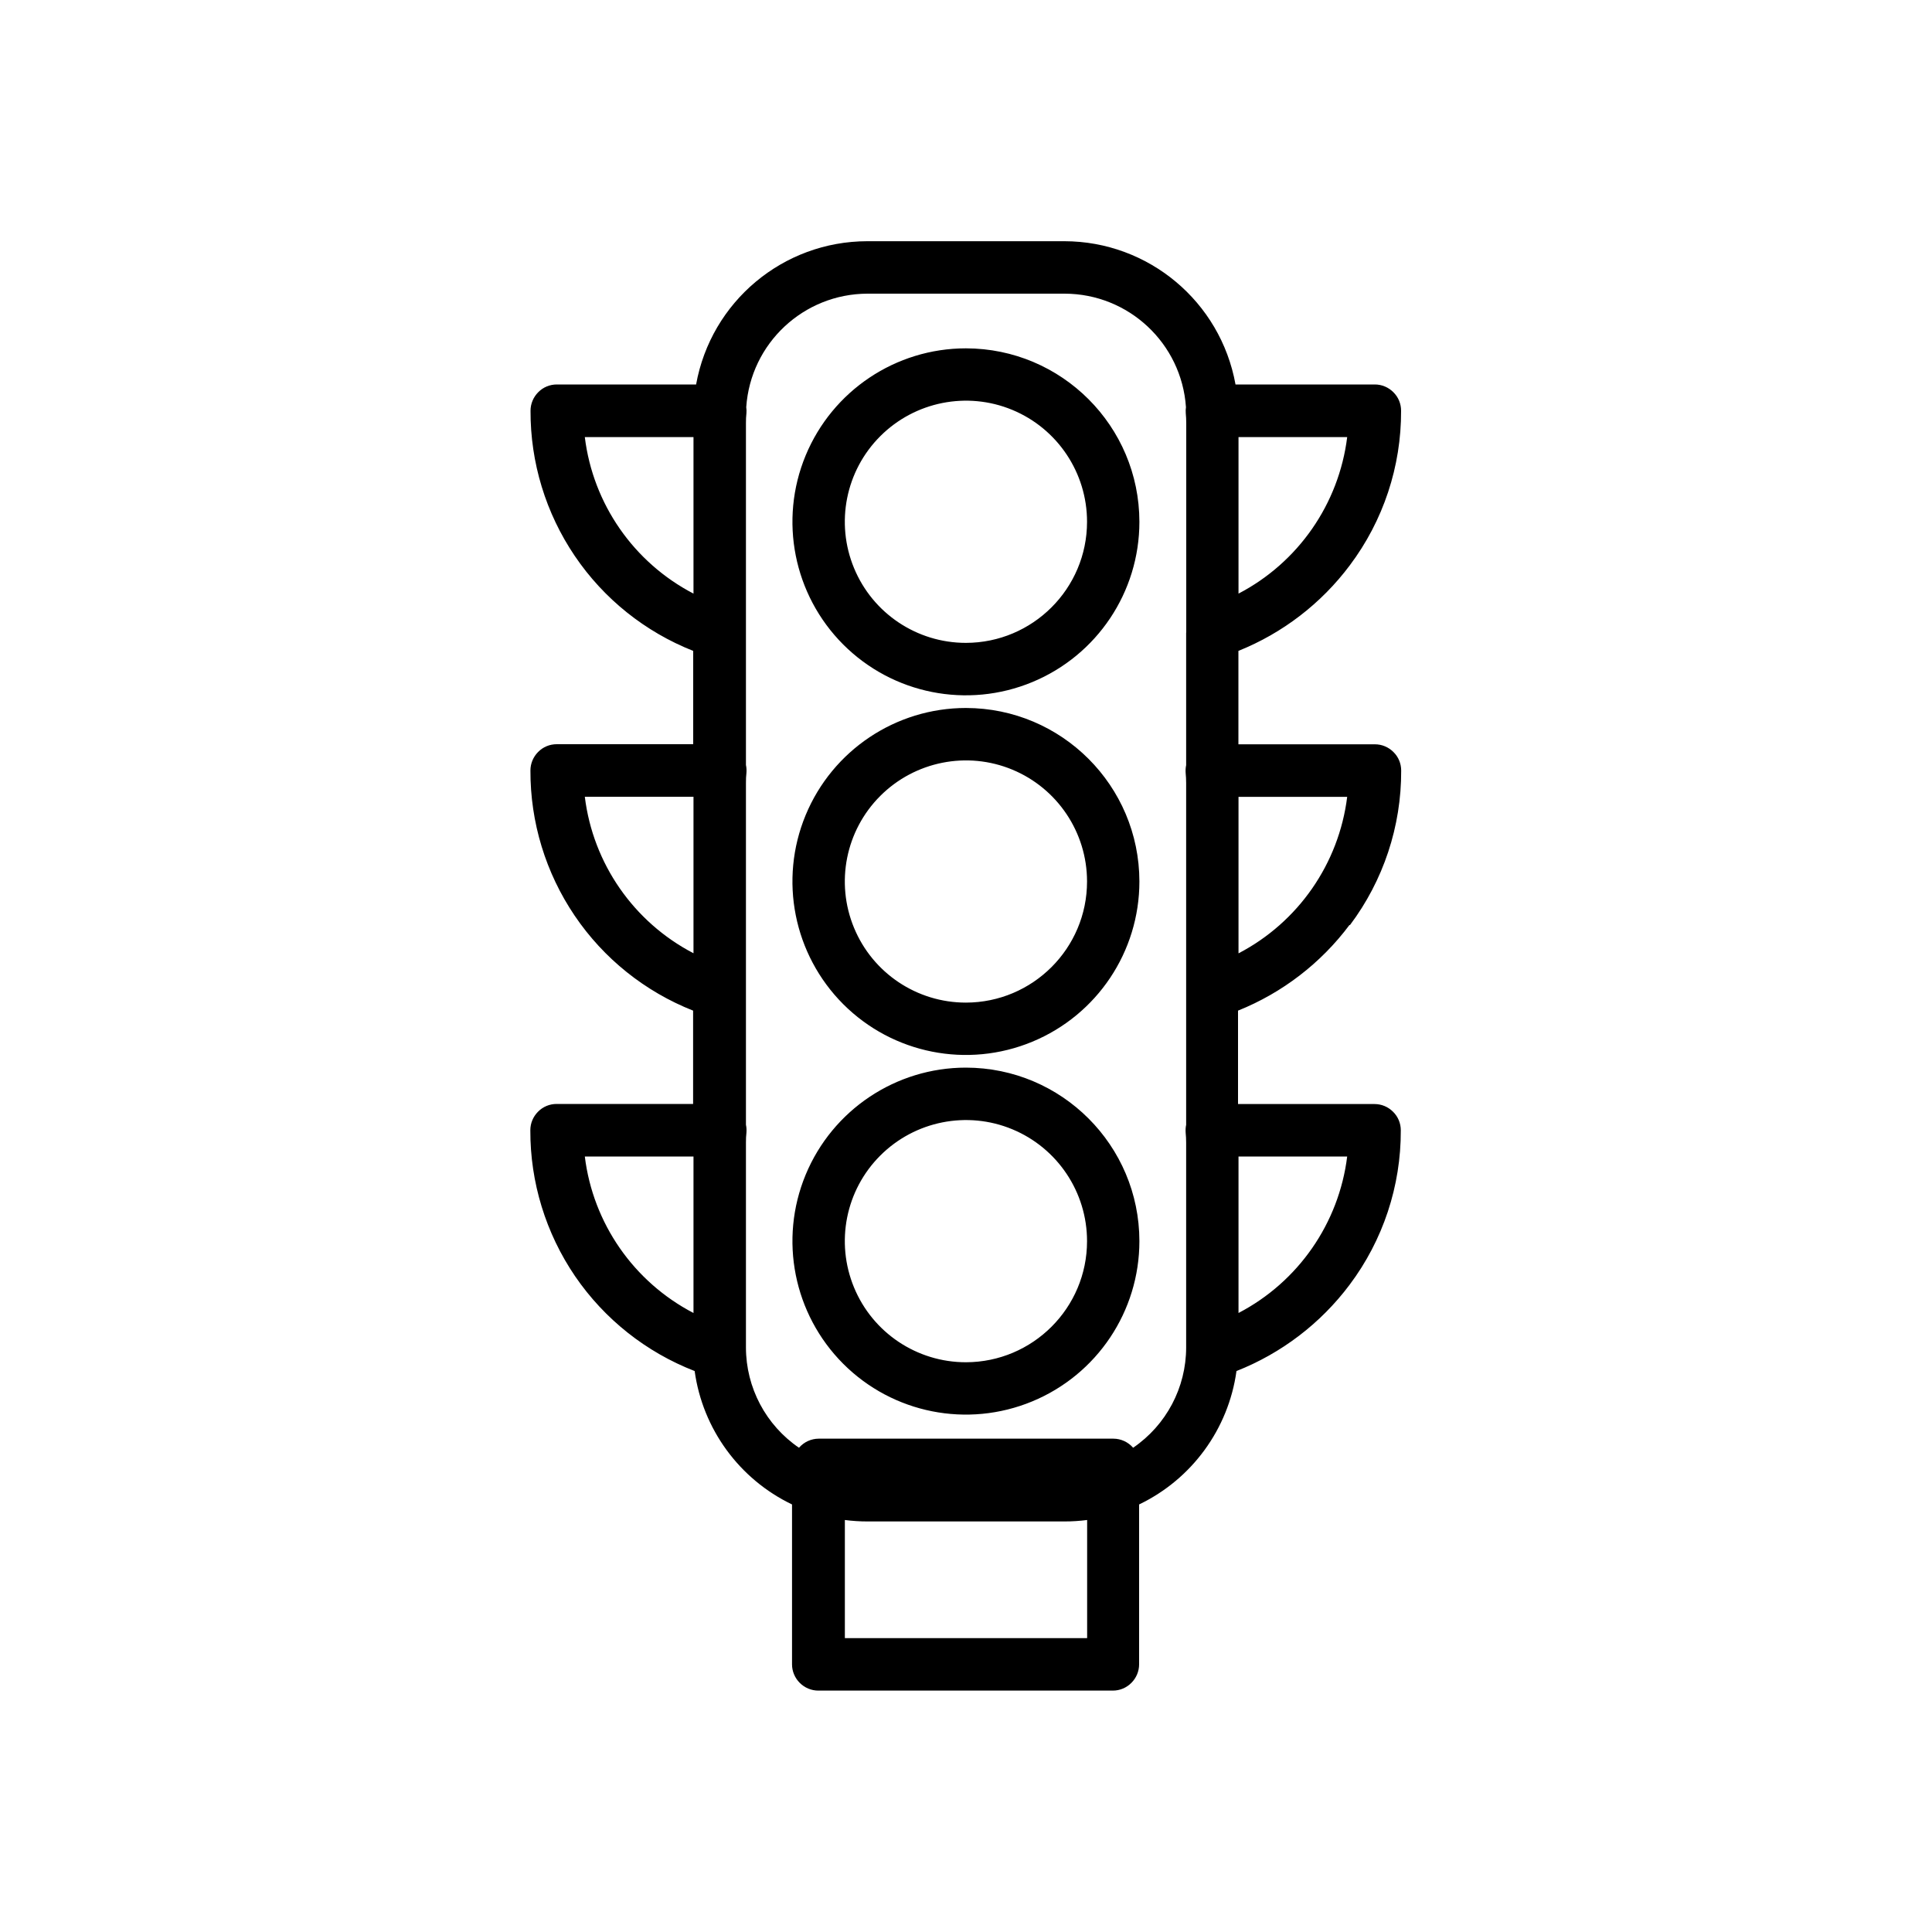
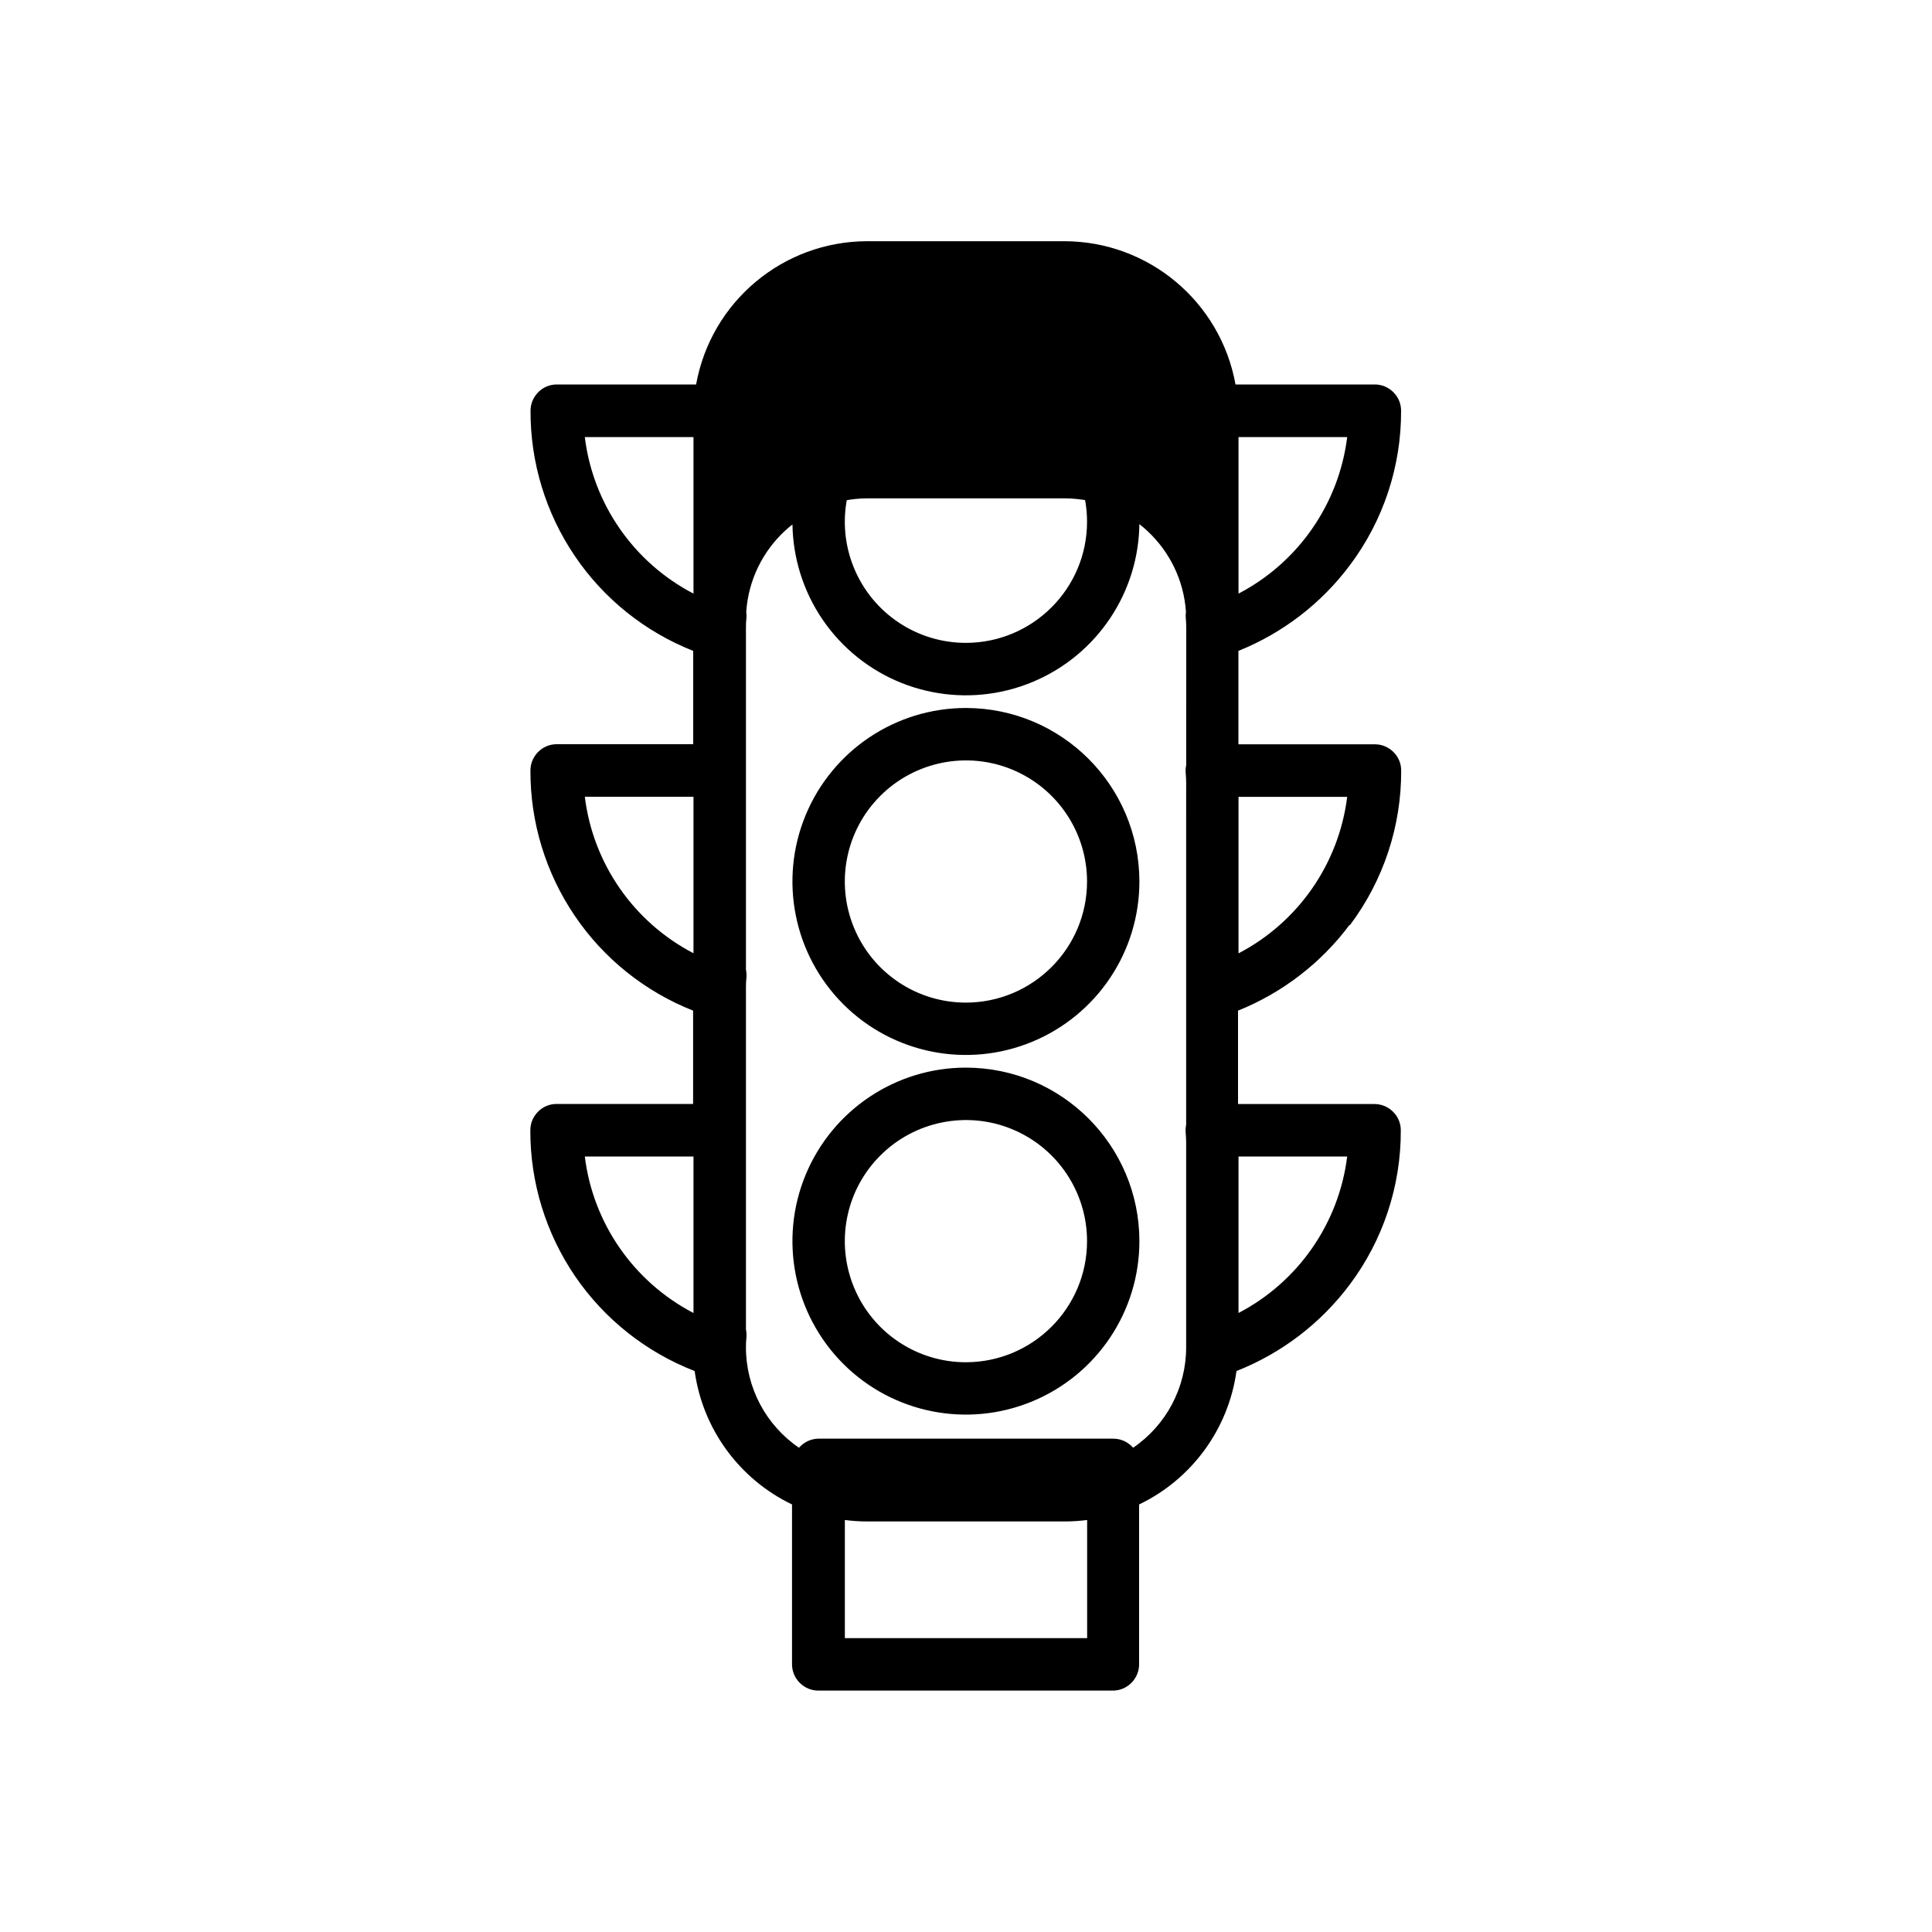
<svg xmlns="http://www.w3.org/2000/svg" id="Layer_1" data-name="Layer 1" viewBox="0 0 200 200">
-   <path d="M99.99,36.06c-7.26,0-13.81,4.38-16.59,11.09-2.78,6.71-1.24,14.43,3.89,19.57,5.14,5.14,12.86,6.67,19.57,3.89,6.71-2.78,11.09-9.32,11.09-16.59-.01-9.92-8.05-17.95-17.96-17.96h0ZM99.99,66.55c-5.07,0-9.64-3.05-11.58-7.74-1.94-4.68-.87-10.08,2.72-13.66,3.58-3.58,8.98-4.66,13.66-2.72s7.74,6.51,7.74,11.58c0,6.92-5.62,12.53-12.54,12.54h0ZM99.99,73.29c-7.26,0-13.81,4.38-16.59,11.09-2.78,6.71-1.24,14.43,3.89,19.57,5.14,5.14,12.86,6.67,19.57,3.89,6.71-2.78,11.09-9.32,11.09-16.59-.01-9.92-8.05-17.95-17.96-17.96h0ZM99.99,103.79c-5.07,0-9.64-3.05-11.58-7.74-1.94-4.68-.87-10.08,2.72-13.66,3.58-3.58,8.98-4.66,13.66-2.72s7.74,6.51,7.74,11.58c0,6.92-5.62,12.53-12.54,12.54h0ZM99.99,110.52c-7.26,0-13.81,4.38-16.59,11.09-2.78,6.71-1.24,14.43,3.89,19.57,5.14,5.14,12.86,6.67,19.57,3.89,6.71-2.78,11.09-9.32,11.09-16.59-.01-9.92-8.05-17.95-17.96-17.96h0ZM99.99,141.02c-5.07,0-9.64-3.05-11.58-7.74-1.94-4.69-.87-10.08,2.72-13.66,3.58-3.58,8.98-4.66,13.66-2.72s7.74,6.51,7.74,11.58c0,6.92-5.62,12.53-12.54,12.54h0ZM139.75,95.76c3.46-4.61,5.32-10.22,5.3-15.99,0-.72-.28-1.41-.8-1.92-.51-.51-1.19-.8-1.92-.8h-14.13v-9.67c4.58-1.84,8.58-4.91,11.54-8.87,3.46-4.61,5.32-10.22,5.3-15.99,0-.72-.28-1.41-.8-1.92-.51-.51-1.19-.8-1.92-.8h-14.42c-1.55-8.58-9.01-14.82-17.72-14.83h-20.4c-8.72.01-16.17,6.25-17.72,14.83h-14.42c-.72,0-1.41.28-1.92.8-.51.51-.8,1.2-.8,1.92-.02,5.36,1.58,10.6,4.58,15.03,3,4.44,7.28,7.86,12.26,9.83v9.66h-14.13c-.72,0-1.41.28-1.92.8-.51.51-.8,1.2-.8,1.92-.02,5.36,1.58,10.6,4.58,15.03,3,4.44,7.28,7.86,12.26,9.83v9.66h-14.13c-.72,0-1.41.28-1.92.8-.51.51-.8,1.19-.8,1.92-.02,5.39,1.6,10.66,4.63,15.11,3.04,4.45,7.36,7.87,12.38,9.82.83,6,4.62,11.19,10.08,13.81v16.55c0,.72.29,1.41.8,1.92.51.51,1.2.8,1.92.8h30.49c.72,0,1.4-.28,1.92-.8.51-.51.8-1.2.8-1.92v-16.55c5.46-2.62,9.25-7.81,10.08-13.81,4.66-1.84,8.71-4.93,11.71-8.93,3.46-4.61,5.32-10.22,5.3-15.99,0-.72-.28-1.41-.8-1.92-.51-.51-1.19-.8-1.92-.8h-14.13v-9.67c4.58-1.84,8.58-4.91,11.54-8.87h0ZM128.21,45.25h11.25c-.86,6.92-5.07,12.98-11.25,16.2v-16.2ZM128.21,82.49h11.25c-.86,6.92-5.07,12.98-11.25,16.2v-16.2ZM71.79,135.92c-6.19-3.22-10.4-9.28-11.25-16.2h11.25v16.2ZM71.79,98.68c-6.19-3.22-10.4-9.28-11.25-16.2h11.25v16.2ZM71.79,61.45c-6.19-3.22-10.4-9.28-11.25-16.2h11.25v16.2ZM112.53,169.58h-25.07v-12.23c.78.1,1.55.15,2.34.15h20.4c.78,0,1.56-.05,2.34-.15v12.23ZM122.79,65.49v13.72c-.06.27-.07.55-.05.83.03.31.05.65.05,1.03v35.37c-.06.27-.07.55-.05.83.03.31.05.65.05,1.03v21.18c0,4.16-2.06,8.05-5.49,10.39-.52-.6-1.27-.94-2.05-.94h-30.49c-.78,0-1.53.34-2.05.94-3.43-2.34-5.49-6.23-5.49-10.39v-21.19c0-.38.01-.72.05-1.03h0c.02-.28.01-.55-.05-.83v-35.38c0-.38.01-.72.05-1.03h0c.02-.28.01-.55-.05-.83v-35.37c0-.39.01-.72.05-1.04.02-.21.01-.43-.02-.63.45-6.61,5.94-11.74,12.56-11.75h20.4c6.62.01,12.11,5.14,12.56,11.75-.03.2-.04.42-.02.63.03.33.05.66.05,1.04v21.64ZM139.46,119.72c-.86,6.92-5.07,12.98-11.25,16.2v-16.2h11.25Z" />
+   <path d="M99.99,36.06c-7.26,0-13.81,4.38-16.59,11.09-2.78,6.71-1.24,14.43,3.89,19.57,5.14,5.14,12.86,6.67,19.57,3.89,6.71-2.78,11.09-9.32,11.09-16.59-.01-9.92-8.05-17.95-17.96-17.96h0ZM99.99,66.55c-5.07,0-9.64-3.05-11.58-7.74-1.94-4.68-.87-10.08,2.72-13.66,3.58-3.58,8.98-4.66,13.66-2.72s7.74,6.51,7.74,11.58c0,6.92-5.62,12.53-12.54,12.54h0ZM99.99,73.29c-7.26,0-13.81,4.38-16.59,11.09-2.78,6.71-1.24,14.43,3.89,19.57,5.14,5.14,12.86,6.67,19.57,3.89,6.71-2.78,11.09-9.32,11.09-16.59-.01-9.92-8.05-17.95-17.96-17.96h0ZM99.99,103.79c-5.07,0-9.64-3.05-11.58-7.74-1.94-4.68-.87-10.08,2.72-13.66,3.58-3.58,8.98-4.66,13.66-2.72s7.74,6.51,7.74,11.58c0,6.92-5.62,12.53-12.54,12.54h0ZM99.99,110.52c-7.26,0-13.81,4.38-16.59,11.09-2.78,6.71-1.24,14.43,3.89,19.57,5.14,5.14,12.86,6.67,19.57,3.89,6.71-2.78,11.09-9.32,11.09-16.59-.01-9.92-8.05-17.95-17.96-17.96h0ZM99.99,141.02c-5.07,0-9.64-3.05-11.58-7.74-1.94-4.69-.87-10.08,2.72-13.66,3.58-3.58,8.98-4.66,13.66-2.72s7.74,6.51,7.74,11.58c0,6.92-5.62,12.53-12.54,12.54h0ZM139.75,95.76c3.46-4.61,5.32-10.22,5.3-15.99,0-.72-.28-1.41-.8-1.92-.51-.51-1.19-.8-1.92-.8h-14.13v-9.67c4.58-1.84,8.58-4.91,11.54-8.87,3.46-4.61,5.32-10.22,5.3-15.99,0-.72-.28-1.41-.8-1.92-.51-.51-1.19-.8-1.92-.8h-14.42c-1.55-8.58-9.01-14.82-17.72-14.83h-20.4c-8.72.01-16.17,6.25-17.72,14.83h-14.42c-.72,0-1.41.28-1.92.8-.51.51-.8,1.2-.8,1.92-.02,5.36,1.58,10.6,4.58,15.03,3,4.44,7.28,7.86,12.26,9.83v9.66h-14.13c-.72,0-1.41.28-1.92.8-.51.51-.8,1.2-.8,1.92-.02,5.36,1.58,10.6,4.58,15.03,3,4.44,7.28,7.86,12.26,9.83v9.66h-14.13c-.72,0-1.41.28-1.92.8-.51.51-.8,1.19-.8,1.92-.02,5.39,1.6,10.66,4.63,15.11,3.04,4.45,7.36,7.87,12.38,9.82.83,6,4.62,11.19,10.08,13.81v16.55c0,.72.29,1.41.8,1.92.51.51,1.2.8,1.92.8h30.49c.72,0,1.4-.28,1.92-.8.51-.51.8-1.2.8-1.92v-16.55c5.46-2.62,9.25-7.81,10.08-13.81,4.66-1.84,8.71-4.93,11.71-8.93,3.46-4.61,5.32-10.22,5.3-15.99,0-.72-.28-1.41-.8-1.92-.51-.51-1.19-.8-1.92-.8h-14.13v-9.67c4.58-1.84,8.58-4.91,11.54-8.87h0ZM128.21,45.25h11.25c-.86,6.92-5.07,12.98-11.25,16.2v-16.2ZM128.21,82.49h11.25c-.86,6.92-5.07,12.98-11.25,16.2v-16.2ZM71.79,135.92c-6.19-3.22-10.4-9.28-11.25-16.2h11.25v16.2ZM71.79,98.68c-6.19-3.22-10.4-9.28-11.25-16.2h11.25v16.2ZM71.79,61.45c-6.19-3.22-10.4-9.28-11.25-16.2h11.25v16.2ZM112.53,169.58h-25.07v-12.23c.78.1,1.55.15,2.34.15h20.4c.78,0,1.56-.05,2.34-.15v12.23ZM122.79,65.49v13.72c-.06.27-.07.55-.05.83.03.31.05.65.05,1.03v35.37c-.06.27-.07.55-.05.83.03.31.05.65.05,1.03v21.18c0,4.16-2.06,8.05-5.49,10.39-.52-.6-1.27-.94-2.05-.94h-30.49c-.78,0-1.53.34-2.05.94-3.43-2.34-5.49-6.23-5.49-10.39c0-.38.01-.72.05-1.03h0c.02-.28.01-.55-.05-.83v-35.38c0-.38.01-.72.05-1.03h0c.02-.28.01-.55-.05-.83v-35.37c0-.39.01-.72.05-1.04.02-.21.01-.43-.02-.63.45-6.61,5.94-11.74,12.56-11.75h20.4c6.62.01,12.11,5.14,12.56,11.75-.03.2-.04.42-.02.63.03.33.05.66.05,1.04v21.64ZM139.46,119.72c-.86,6.92-5.07,12.98-11.25,16.2v-16.2h11.25Z" />
</svg>